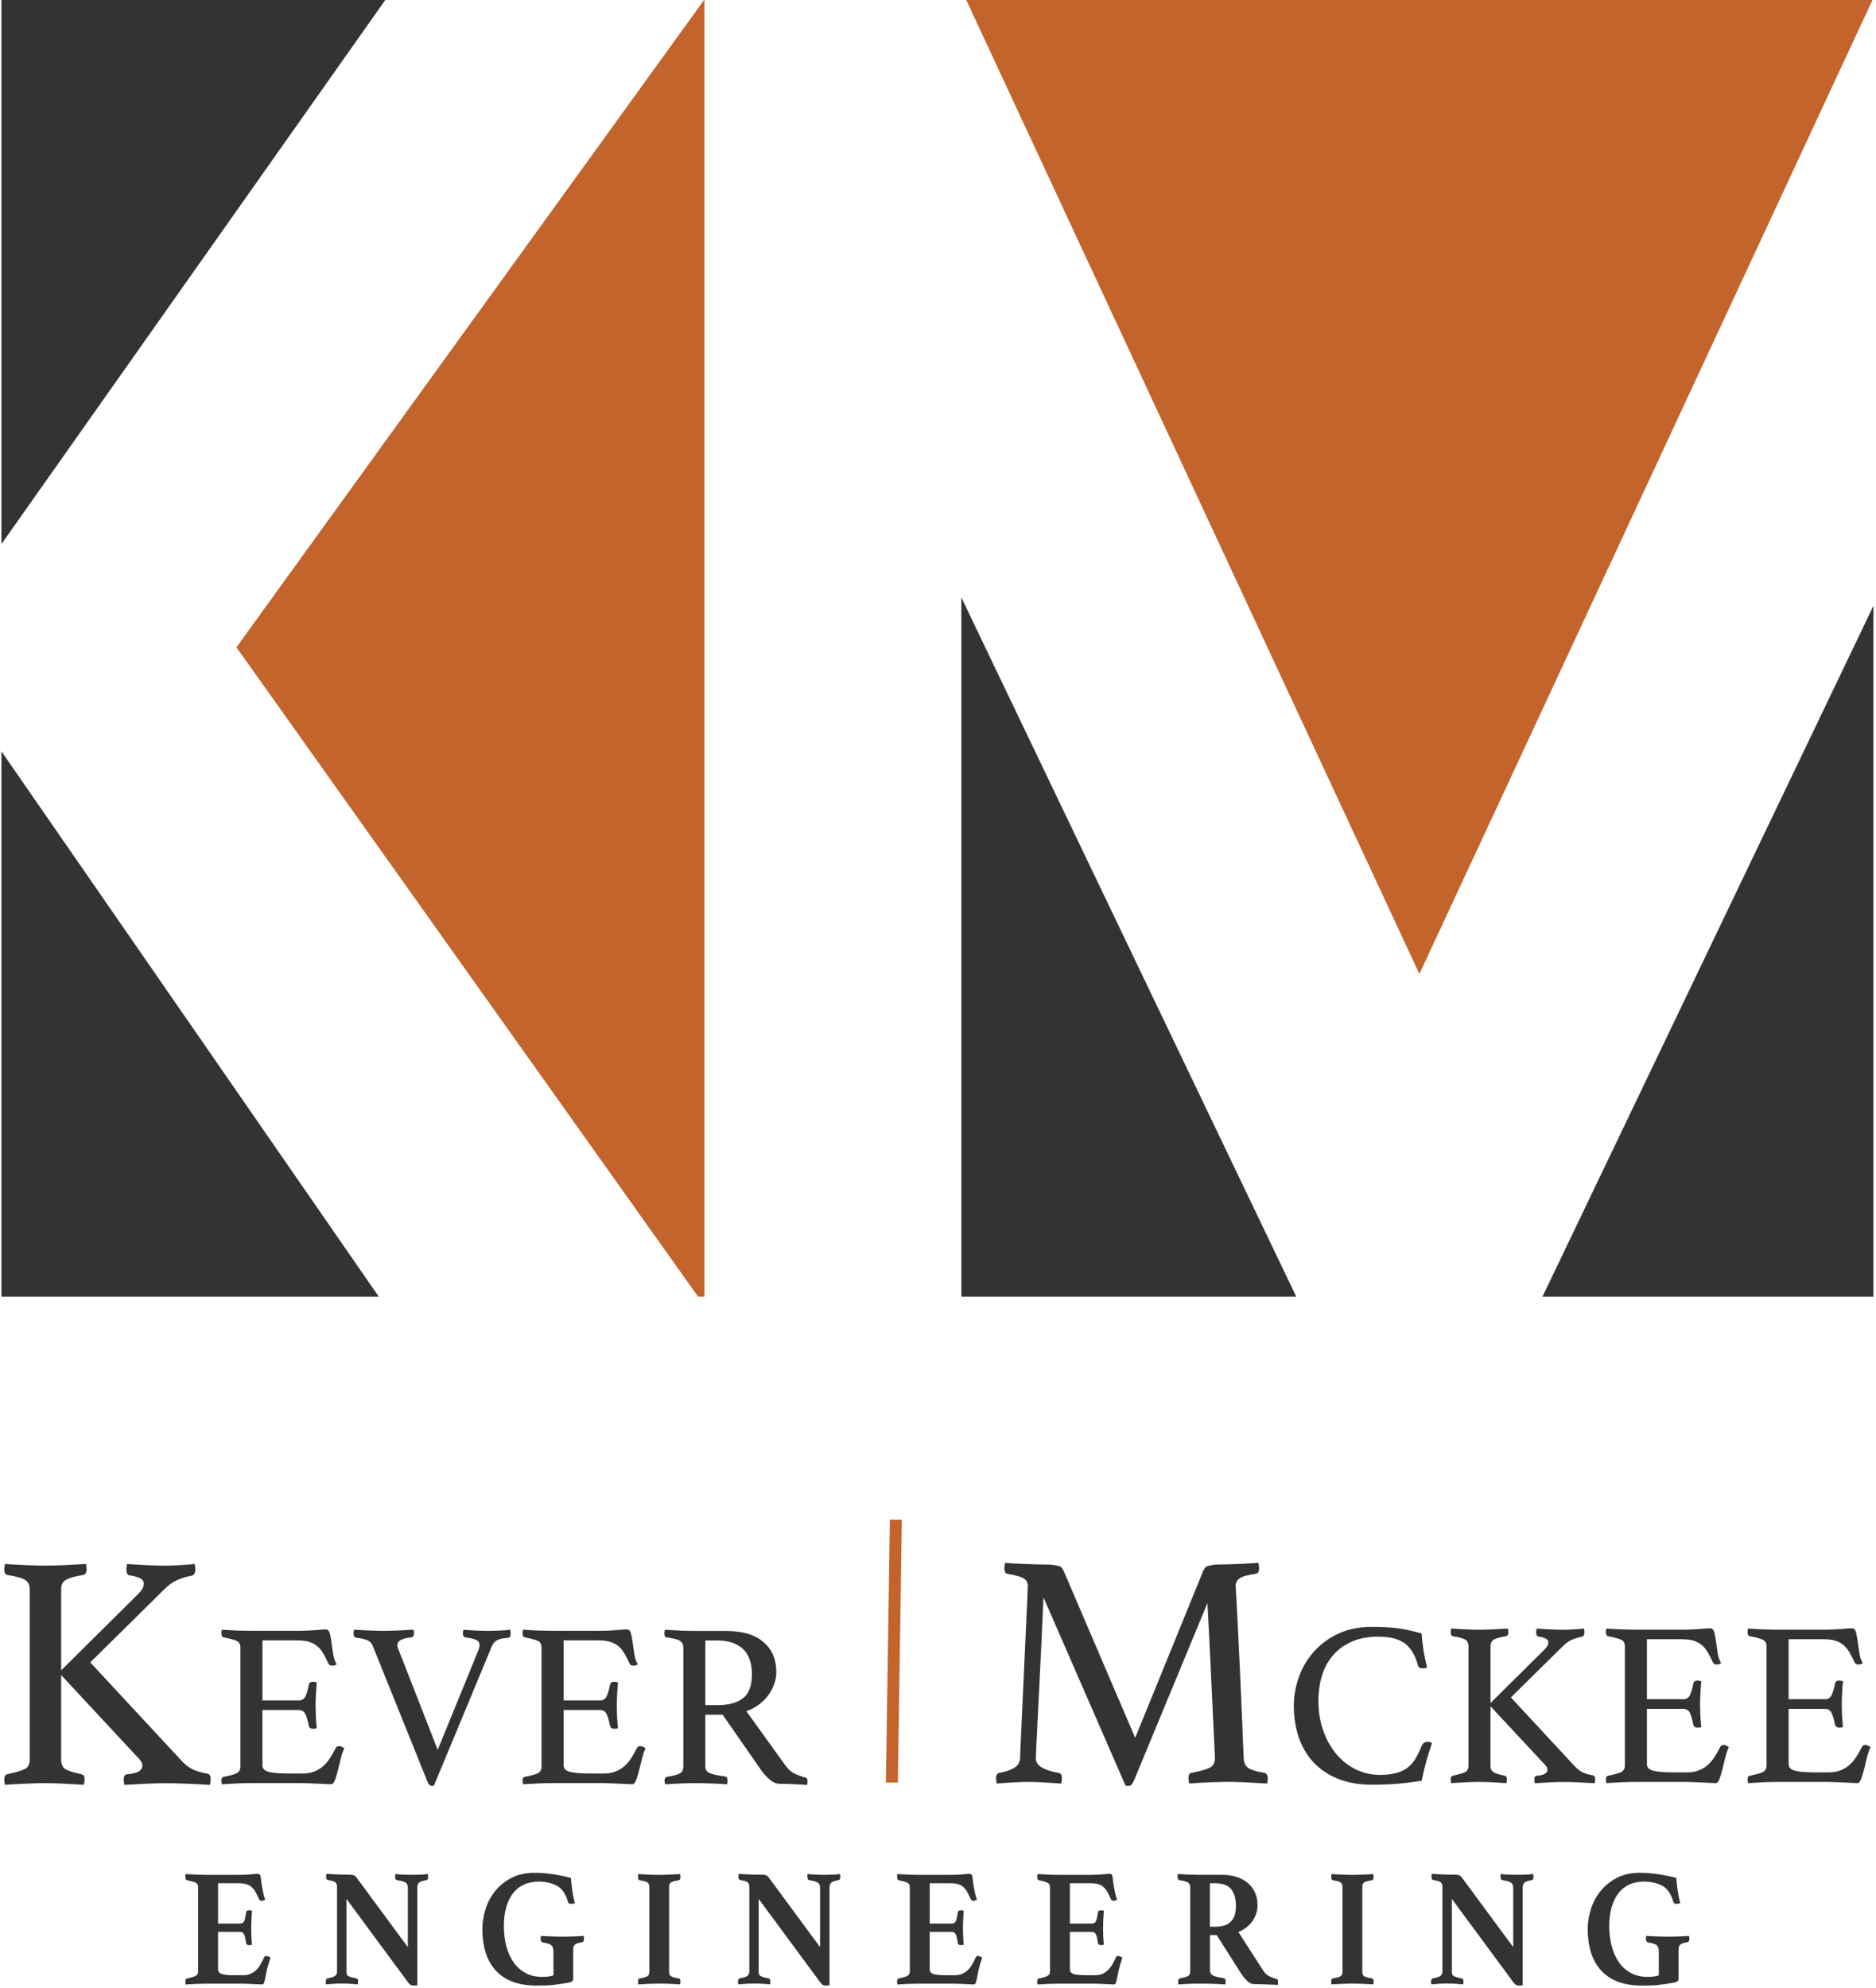
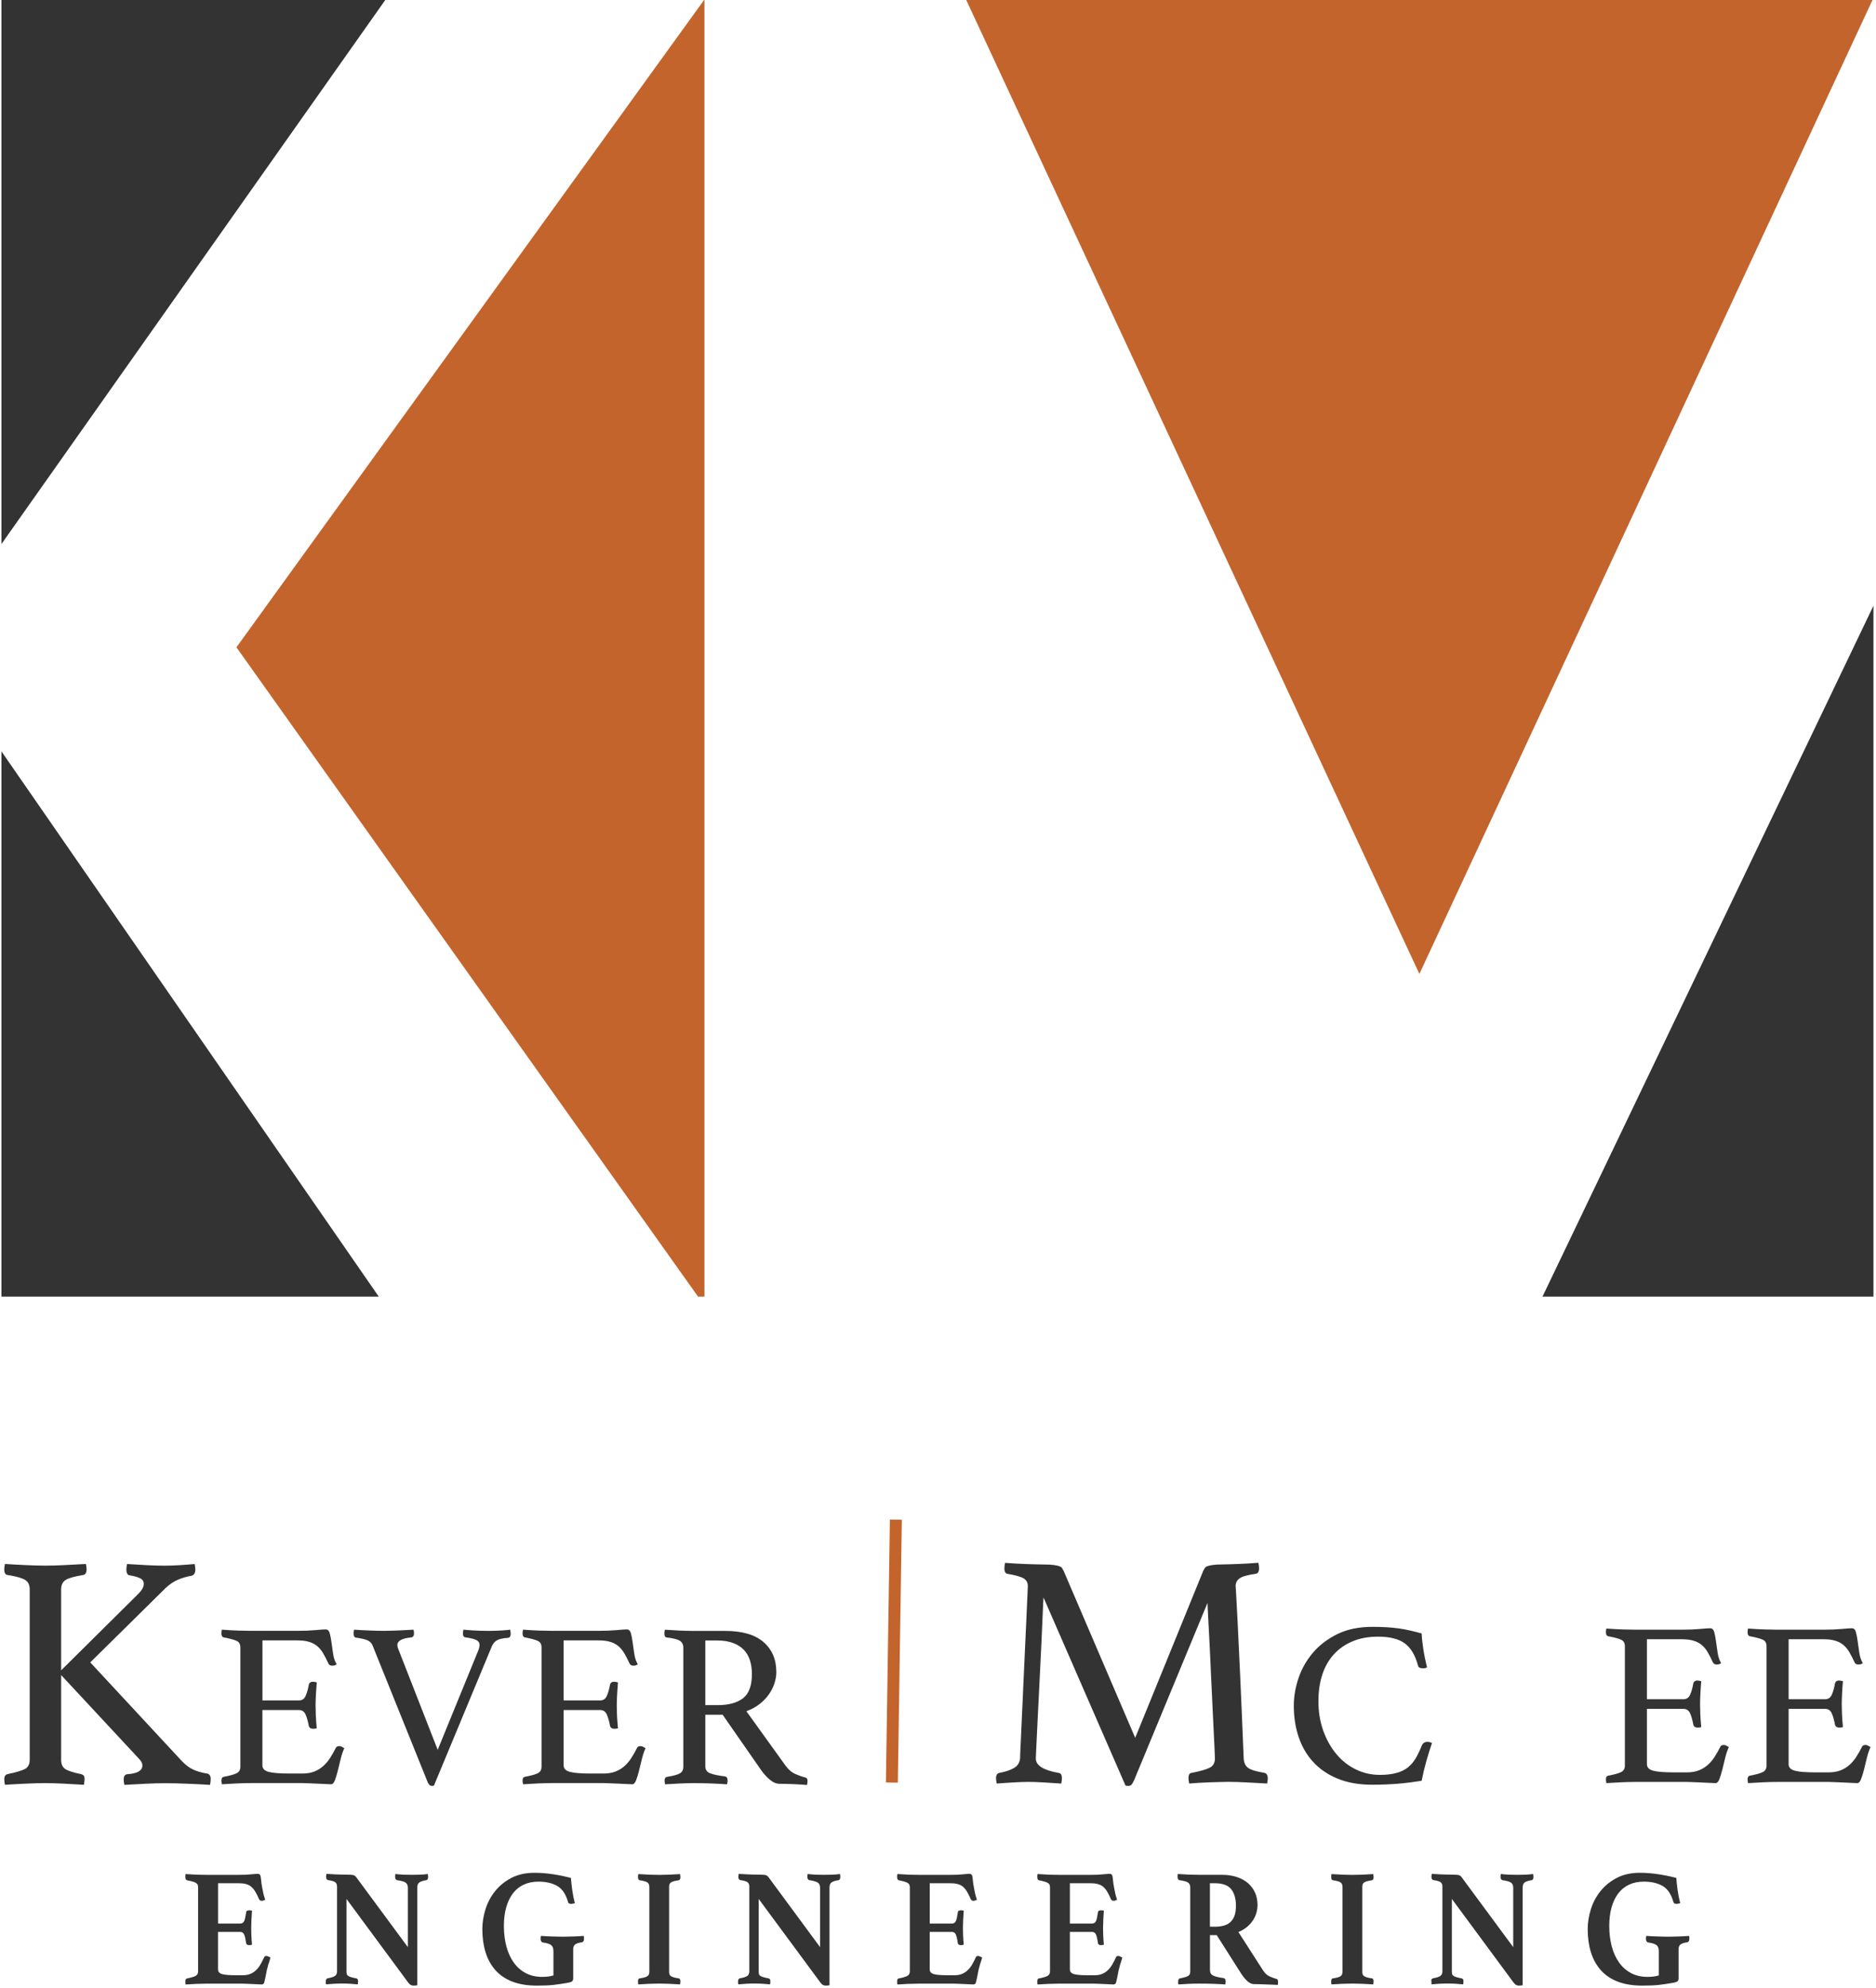
<svg xmlns="http://www.w3.org/2000/svg" width="471" height="499" viewBox="0 0 471 499" fill="none">
-   <path d="M241.36 325.5H325.44L241.36 149.98V325.5Z" fill="#333333" />
  <path d="M242.59 0L356.36 244.5L470.12 0H242.59Z" fill="#C3642C" />
  <path d="M387.27 325.5H470.36V152.07L387.27 325.5Z" fill="#333333" />
  <path d="M96.73 0H0.36V136.58L96.73 0Z" fill="#333333" />
  <path d="M59.36 162.5L175.25 325.5H176.86V0H176.77L59.36 162.5Z" fill="#C3642C" />
  <path d="M0.36 325.5H95.09L0.36 188.62V325.5Z" fill="#333333" />
  <path d="M54.75 472.77V482.89H60.3C60.8 482.89 61.14 482.67 61.32 482.24C61.5 481.81 61.66 481.1 61.79 480.12C61.82 479.9 61.89 479.75 62.02 479.68C62.15 479.61 62.32 479.57 62.53 479.57C62.61 479.57 62.73 479.58 62.9 479.59C63.07 479.61 63.2 479.63 63.27 479.65C63.22 480.29 63.17 481.04 63.13 481.9C63.09 482.75 63.07 483.47 63.07 484.06C63.07 484.56 63.08 485.16 63.11 485.85C63.14 486.54 63.19 487.31 63.27 488.18C63.19 488.24 63.07 488.27 62.9 488.29C62.73 488.3 62.61 488.31 62.53 488.31C62.06 488.31 61.81 488.11 61.78 487.72C61.62 486.66 61.45 485.93 61.25 485.56C61.05 485.18 60.73 484.99 60.29 484.99H54.74V494.4C54.74 494.99 55.08 495.38 55.76 495.58C56.44 495.77 57.6 495.87 59.22 495.87H60.87C61.66 495.87 62.32 495.76 62.86 495.53C63.4 495.3 63.88 494.99 64.3 494.58C64.72 494.17 65.09 493.7 65.4 493.15C65.71 492.6 66.03 491.99 66.34 491.32C66.42 491.12 66.6 491.03 66.89 491.03C67.02 491.03 67.18 491.07 67.36 491.16L67.91 491.41C67.86 491.64 67.8 491.85 67.73 492.04C67.66 492.24 67.6 492.43 67.55 492.63C67.42 492.94 67.31 493.28 67.24 493.64C67.16 494 67.08 494.3 67 494.52C66.95 494.8 66.89 495.12 66.82 495.47C66.75 495.82 66.69 496.16 66.62 496.48C66.55 496.8 66.49 497.09 66.42 497.34C66.36 497.59 66.31 497.76 66.28 497.84C66.18 498.06 65.97 498.18 65.65 498.18C65.44 498.18 65.14 498.17 64.74 498.14C64.35 498.11 63.92 498.09 63.46 498.08C63 498.07 62.54 498.04 62.06 498.02C61.59 497.99 61.18 497.98 60.84 497.98H51.91C51.15 497.98 50.28 498 49.29 498.04C48.3 498.08 47.42 498.13 46.63 498.19C46.58 498.08 46.55 497.93 46.55 497.75V497.35C46.55 496.93 46.68 496.71 46.94 496.68C47.94 496.48 48.65 496.27 49.09 496.05C49.52 495.82 49.74 495.43 49.74 494.87V473.83C49.74 473.55 49.7 473.32 49.62 473.14C49.54 472.96 49.39 472.8 49.17 472.68C48.95 472.55 48.66 472.44 48.3 472.34C47.95 472.24 47.49 472.14 46.94 472.02C46.68 471.94 46.55 471.68 46.55 471.26V470.86C46.55 470.73 46.58 470.6 46.63 470.46C47.76 470.54 48.75 470.6 49.62 470.63C50.48 470.66 51.23 470.67 51.86 470.67H59.93C61.11 470.67 62.13 470.63 62.98 470.54C63.83 470.46 64.42 470.41 64.73 470.41C65.02 470.41 65.23 470.54 65.36 470.79C65.44 471.01 65.5 471.43 65.56 472.03C65.61 472.63 65.7 473.25 65.84 473.9C65.92 474.38 66.01 474.84 66.11 475.29C66.22 475.74 66.37 476.28 66.58 476.93C66.45 476.99 66.3 477.04 66.15 477.1C65.99 477.16 65.84 477.18 65.68 477.18C65.39 477.18 65.18 477.05 65.05 476.8C64.73 476.07 64.43 475.45 64.12 474.93C63.82 474.41 63.48 473.99 63.1 473.67C62.72 473.35 62.27 473.12 61.76 472.98C61.25 472.84 60.64 472.77 59.93 472.77H54.75V472.77Z" fill="#333333" />
  <path d="M102.4 488.81V473.9C102.4 473.28 102.2 472.85 101.81 472.6C101.42 472.35 100.72 472.15 99.72 472.01C99.38 471.93 99.21 471.66 99.21 471.21V470.87C99.21 470.73 99.24 470.59 99.29 470.45C99.95 470.53 100.59 470.59 101.22 470.62C101.85 470.65 102.58 470.66 103.42 470.66C104.26 470.66 104.98 470.65 105.59 470.62C106.19 470.59 106.8 470.54 107.4 470.45C107.43 470.59 107.45 470.73 107.46 470.87C107.47 471.01 107.48 471.12 107.48 471.21C107.48 471.69 107.32 471.95 107.01 472.01C106.14 472.15 105.55 472.35 105.24 472.6C104.93 472.85 104.77 473.26 104.77 473.82V498.39C104.67 498.42 104.49 498.44 104.24 498.45C103.99 498.46 103.83 498.47 103.75 498.47C103.57 498.47 103.37 498.42 103.16 498.32C102.95 498.22 102.73 498.02 102.49 497.71L86.99 476.71V494.85C86.99 495.13 87.01 495.36 87.05 495.54C87.09 495.72 87.19 495.88 87.36 496C87.53 496.13 87.78 496.24 88.11 496.34C88.44 496.44 88.88 496.54 89.43 496.65C89.56 496.68 89.67 496.74 89.76 496.84C89.85 496.94 89.9 497.14 89.9 497.45C89.9 497.65 89.87 497.88 89.82 498.16C89.16 498.1 88.55 498.06 87.97 498.01C87.39 497.97 86.72 497.95 85.96 497.95C85.2 497.95 84.47 497.97 83.78 498.01C83.09 498.05 82.45 498.1 81.87 498.16C81.82 498.05 81.79 497.92 81.79 497.78V497.44C81.79 497.16 81.84 496.96 81.93 496.85C82.02 496.74 82.13 496.67 82.26 496.64C83.2 496.47 83.83 496.26 84.15 496.01C84.47 495.76 84.62 495.37 84.62 494.83V473.58C84.62 473.13 84.48 472.79 84.21 472.55C83.93 472.31 83.31 472.12 82.34 471.98C82.02 471.9 81.87 471.63 81.87 471.18V470.99C81.87 470.92 81.88 470.84 81.91 470.76L81.95 470.42C82.32 470.45 82.67 470.47 83.01 470.48C83.35 470.5 83.69 470.52 84.03 470.54C84.61 470.57 85.19 470.59 85.78 470.6C86.37 470.61 86.85 470.62 87.22 470.62C87.98 470.62 88.48 470.66 88.71 470.72C88.95 470.79 89.16 470.92 89.34 471.12L102.4 488.81Z" fill="#333333" />
  <path d="M142.57 497.76C141.94 497.87 141.35 497.97 140.8 498.05C140.25 498.13 139.68 498.21 139.09 498.28C138.5 498.35 137.85 498.4 137.16 498.43C136.46 498.46 135.65 498.47 134.74 498.47C132.38 498.47 130.33 498.13 128.61 497.46C126.89 496.79 125.48 495.83 124.37 494.58C123.27 493.33 122.44 491.84 121.91 490.11C121.37 488.37 121.1 486.44 121.1 484.31C121.1 482.66 121.36 480.99 121.89 479.31C122.41 477.63 123.22 476.11 124.31 474.75C125.4 473.39 126.76 472.29 128.4 471.43C130.04 470.58 131.96 470.15 134.17 470.15C135.69 470.15 137.25 470.27 138.83 470.51C140.42 470.75 141.92 471.06 143.34 471.45C143.39 472.21 143.5 473.17 143.65 474.35C143.81 475.53 144.03 476.67 144.32 477.79C144.19 477.82 144.03 477.85 143.85 477.89C143.67 477.93 143.52 477.95 143.42 477.95C143.21 477.95 143.03 477.92 142.89 477.85C142.74 477.78 142.65 477.63 142.59 477.41C142.04 475.48 141.13 474.15 139.88 473.44C138.62 472.73 137.06 472.37 135.2 472.37C133.78 472.37 132.53 472.63 131.44 473.15C130.35 473.67 129.45 474.41 128.73 475.38C128.01 476.35 127.46 477.51 127.08 478.87C126.7 480.23 126.51 481.76 126.51 483.47C126.51 485.35 126.72 487.07 127.14 488.64C127.56 490.21 128.18 491.56 128.99 492.69C129.8 493.83 130.81 494.71 132 495.34C133.19 495.97 134.56 496.28 136.11 496.28C136.66 496.28 137.15 496.25 137.59 496.2C138.02 496.15 138.48 496.05 138.95 495.91V489.86C138.95 489.1 138.75 488.58 138.36 488.29C137.97 488 137.27 487.78 136.27 487.64C136.06 487.58 135.92 487.46 135.84 487.28C135.76 487.1 135.72 486.92 135.72 486.75C135.72 486.67 135.73 486.54 135.74 486.37C135.75 486.2 135.77 486.08 135.8 485.99C136.19 486.02 136.63 486.05 137.12 486.07C137.6 486.1 138.1 486.12 138.62 486.13C139.13 486.14 139.63 486.16 140.1 486.17C140.58 486.18 140.99 486.19 141.33 486.19C141.67 486.19 142.08 486.18 142.54 486.17C143 486.16 143.48 486.14 143.96 486.13C144.45 486.12 144.92 486.1 145.38 486.07C145.84 486.04 146.23 486.02 146.54 485.99C146.59 486.13 146.62 486.27 146.62 486.41V486.75C146.62 487 146.57 487.19 146.48 487.32C146.39 487.45 146.28 487.54 146.15 487.59C145.31 487.7 144.73 487.88 144.4 488.14C144.07 488.39 143.91 488.81 143.91 489.4V496.71C143.91 496.96 143.84 497.17 143.71 497.34C143.55 497.51 143.18 497.65 142.57 497.76Z" fill="#333333" />
  <path d="M167.99 494.86C167.99 495.14 168.01 495.37 168.05 495.55C168.09 495.73 168.19 495.89 168.36 496.03C168.53 496.17 168.78 496.29 169.11 496.39C169.44 496.49 169.88 496.58 170.43 496.66C170.69 496.72 170.82 496.95 170.82 497.37C170.82 497.45 170.81 497.58 170.8 497.75C170.79 497.92 170.77 498.06 170.74 498.17C169.9 498.11 169 498.07 168.05 498.02C167.09 497.98 166.25 497.96 165.51 497.96C164.75 497.96 163.9 497.98 162.95 498.02C162.01 498.06 161.11 498.11 160.27 498.17C160.22 498.06 160.19 497.92 160.19 497.75V497.37C160.19 496.92 160.32 496.68 160.58 496.66C161.13 496.58 161.57 496.48 161.9 496.39C162.23 496.29 162.47 496.17 162.63 496.03C162.79 495.89 162.89 495.73 162.95 495.55C163 495.37 163.03 495.14 163.03 494.86V473.82C163.03 473.54 163 473.31 162.95 473.13C162.9 472.95 162.79 472.79 162.63 472.65C162.47 472.51 162.23 472.39 161.9 472.29C161.57 472.19 161.13 472.1 160.58 472.02C160.32 471.94 160.19 471.7 160.19 471.31V470.93C160.19 470.76 160.22 470.61 160.27 470.47C161.11 470.53 162 470.57 162.95 470.62C163.89 470.66 164.75 470.68 165.51 470.68C166.24 470.68 167.09 470.66 168.05 470.62C169.01 470.58 169.9 470.53 170.74 470.47C170.77 470.61 170.79 470.76 170.8 470.93C170.81 471.1 170.82 471.22 170.82 471.31C170.82 471.7 170.69 471.94 170.43 472.02C169.88 472.1 169.44 472.2 169.11 472.29C168.78 472.39 168.53 472.51 168.36 472.65C168.19 472.79 168.09 472.95 168.05 473.13C168.01 473.31 167.99 473.54 167.99 473.82V494.86Z" fill="#333333" />
  <path d="M205.89 488.81V473.9C205.89 473.28 205.69 472.85 205.3 472.6C204.91 472.35 204.21 472.15 203.22 472.01C202.88 471.93 202.71 471.66 202.71 471.21V470.87C202.71 470.73 202.74 470.59 202.79 470.45C203.45 470.53 204.09 470.59 204.72 470.62C205.35 470.65 206.08 470.66 206.92 470.66C207.76 470.66 208.48 470.65 209.08 470.62C209.68 470.59 210.29 470.54 210.89 470.45C210.92 470.59 210.94 470.73 210.95 470.87C210.96 471.01 210.97 471.12 210.97 471.21C210.97 471.69 210.81 471.95 210.5 472.01C209.63 472.15 209.04 472.35 208.73 472.6C208.42 472.85 208.26 473.26 208.26 473.82V498.39C208.15 498.42 207.98 498.44 207.73 498.45C207.48 498.46 207.32 498.47 207.24 498.47C207.06 498.47 206.86 498.42 206.65 498.32C206.44 498.22 206.22 498.02 205.98 497.71L190.48 476.71V494.85C190.48 495.13 190.5 495.36 190.54 495.54C190.58 495.72 190.68 495.88 190.86 496C191.03 496.13 191.28 496.24 191.61 496.34C191.94 496.44 192.38 496.54 192.93 496.65C193.06 496.68 193.17 496.74 193.27 496.84C193.36 496.94 193.41 497.14 193.41 497.45C193.41 497.65 193.38 497.88 193.33 498.16C192.67 498.1 192.06 498.06 191.48 498.01C190.9 497.97 190.23 497.95 189.47 497.95C188.71 497.95 187.98 497.97 187.29 498.01C186.6 498.05 185.96 498.1 185.38 498.16C185.33 498.05 185.3 497.92 185.3 497.78V497.44C185.3 497.16 185.35 496.96 185.44 496.85C185.53 496.74 185.64 496.67 185.77 496.64C186.71 496.47 187.34 496.26 187.66 496.01C187.97 495.76 188.13 495.37 188.13 494.83V473.58C188.13 473.13 187.99 472.79 187.72 472.55C187.44 472.31 186.82 472.12 185.85 471.98C185.53 471.9 185.38 471.63 185.38 471.18V470.99C185.38 470.92 185.39 470.84 185.42 470.76L185.46 470.42C185.83 470.45 186.18 470.47 186.52 470.48C186.86 470.5 187.2 470.52 187.54 470.54C188.12 470.57 188.7 470.59 189.29 470.6C189.88 470.61 190.36 470.62 190.73 470.62C191.49 470.62 191.99 470.66 192.22 470.72C192.46 470.79 192.67 470.92 192.85 471.12L205.89 488.81Z" fill="#333333" />
  <path d="M233.43 472.77V482.89H238.98C239.48 482.89 239.82 482.67 240 482.24C240.18 481.81 240.34 481.1 240.47 480.12C240.5 479.9 240.57 479.75 240.7 479.68C240.83 479.61 241 479.57 241.21 479.57C241.29 479.57 241.41 479.58 241.59 479.59C241.76 479.61 241.89 479.63 241.96 479.65C241.91 480.29 241.86 481.04 241.82 481.9C241.78 482.75 241.76 483.47 241.76 484.06C241.76 484.56 241.77 485.16 241.8 485.85C241.83 486.54 241.88 487.31 241.96 488.18C241.88 488.24 241.76 488.27 241.59 488.29C241.42 488.3 241.3 488.31 241.21 488.31C240.74 488.31 240.49 488.11 240.46 487.72C240.3 486.66 240.13 485.93 239.93 485.56C239.73 485.18 239.41 484.99 238.97 484.99H233.42V494.4C233.42 494.99 233.76 495.38 234.44 495.58C235.12 495.77 236.28 495.87 237.9 495.87H239.55C240.34 495.87 241 495.76 241.54 495.53C242.08 495.3 242.56 494.99 242.98 494.58C243.4 494.17 243.77 493.7 244.08 493.15C244.39 492.6 244.71 491.99 245.02 491.32C245.1 491.12 245.28 491.03 245.57 491.03C245.7 491.03 245.86 491.07 246.04 491.16L246.59 491.41C246.54 491.64 246.48 491.85 246.41 492.04C246.34 492.24 246.28 492.43 246.23 492.63C246.1 492.94 245.99 493.28 245.92 493.64C245.84 494 245.76 494.3 245.68 494.52C245.63 494.8 245.57 495.12 245.5 495.47C245.43 495.82 245.37 496.16 245.3 496.48C245.23 496.8 245.17 497.09 245.1 497.34C245.03 497.59 244.99 497.76 244.96 497.84C244.86 498.06 244.65 498.18 244.33 498.18C244.12 498.18 243.82 498.17 243.43 498.14C243.04 498.11 242.61 498.09 242.15 498.08C241.69 498.07 241.22 498.04 240.75 498.02C240.28 497.99 239.87 497.98 239.53 497.98H230.6C229.84 497.98 228.97 498 227.98 498.04C227 498.08 226.11 498.13 225.32 498.19C225.27 498.08 225.24 497.93 225.24 497.75V497.35C225.24 496.93 225.37 496.71 225.63 496.68C226.63 496.48 227.34 496.27 227.78 496.05C228.21 495.82 228.43 495.43 228.43 494.87V473.83C228.43 473.55 228.39 473.32 228.31 473.14C228.23 472.96 228.08 472.8 227.86 472.68C227.64 472.55 227.35 472.44 226.99 472.34C226.64 472.24 226.18 472.14 225.63 472.02C225.37 471.94 225.24 471.68 225.24 471.26V470.86C225.24 470.73 225.27 470.6 225.32 470.46C226.45 470.54 227.45 470.6 228.31 470.63C229.18 470.66 229.92 470.67 230.55 470.67H238.62C239.8 470.67 240.82 470.63 241.67 470.54C242.52 470.46 243.11 470.41 243.42 470.41C243.71 470.41 243.92 470.54 244.05 470.79C244.13 471.01 244.2 471.43 244.25 472.03C244.3 472.63 244.39 473.25 244.53 473.9C244.61 474.38 244.7 474.84 244.8 475.29C244.9 475.74 245.06 476.28 245.27 476.93C245.14 476.99 244.99 477.04 244.84 477.1C244.68 477.16 244.53 477.18 244.37 477.18C244.08 477.18 243.87 477.05 243.74 476.8C243.42 476.07 243.12 475.45 242.81 474.93C242.51 474.41 242.17 473.99 241.79 473.67C241.41 473.35 240.96 473.12 240.45 472.98C239.94 472.84 239.33 472.77 238.62 472.77H233.43V472.77Z" fill="#333333" />
  <path d="M268.61 472.77V482.89H274.16C274.66 482.89 275 482.67 275.18 482.24C275.36 481.81 275.52 481.1 275.65 480.12C275.68 479.9 275.75 479.75 275.89 479.68C276.02 479.61 276.19 479.57 276.4 479.57C276.48 479.57 276.6 479.58 276.77 479.59C276.94 479.61 277.07 479.63 277.14 479.65C277.09 480.29 277.04 481.04 277 481.9C276.96 482.75 276.94 483.47 276.94 484.06C276.94 484.56 276.95 485.16 276.98 485.85C277.01 486.54 277.06 487.31 277.14 488.18C277.06 488.24 276.94 488.27 276.77 488.29C276.6 488.3 276.48 488.31 276.4 488.31C275.93 488.31 275.68 488.11 275.65 487.72C275.49 486.66 275.32 485.93 275.12 485.56C274.92 485.18 274.6 484.99 274.16 484.99H268.61V494.4C268.61 494.99 268.95 495.38 269.63 495.58C270.31 495.77 271.47 495.87 273.09 495.87H274.74C275.53 495.87 276.19 495.76 276.73 495.53C277.27 495.3 277.75 494.99 278.17 494.58C278.59 494.17 278.96 493.7 279.27 493.15C279.59 492.6 279.9 491.99 280.21 491.32C280.29 491.12 280.47 491.03 280.76 491.03C280.89 491.03 281.05 491.07 281.23 491.16L281.78 491.41C281.73 491.64 281.67 491.85 281.6 492.04C281.53 492.24 281.47 492.43 281.42 492.63C281.29 492.94 281.19 493.28 281.11 493.64C281.03 494 280.95 494.3 280.87 494.52C280.82 494.8 280.76 495.12 280.69 495.47C280.62 495.82 280.56 496.16 280.49 496.48C280.42 496.8 280.36 497.09 280.29 497.34C280.23 497.59 280.18 497.76 280.15 497.84C280.04 498.06 279.84 498.18 279.52 498.18C279.31 498.18 279.01 498.17 278.62 498.14C278.23 498.11 277.8 498.09 277.34 498.08C276.88 498.07 276.42 498.04 275.94 498.02C275.47 497.99 275.06 497.98 274.72 497.98H265.79C265.03 497.98 264.16 498 263.17 498.04C262.19 498.08 261.3 498.13 260.51 498.19C260.46 498.08 260.43 497.93 260.43 497.75V497.35C260.43 496.93 260.56 496.71 260.82 496.68C261.82 496.48 262.53 496.27 262.97 496.05C263.4 495.82 263.62 495.43 263.62 494.87V473.83C263.62 473.55 263.58 473.32 263.5 473.14C263.42 472.96 263.27 472.8 263.05 472.68C262.83 472.55 262.54 472.44 262.18 472.34C261.83 472.24 261.37 472.14 260.82 472.02C260.56 471.94 260.43 471.68 260.43 471.26V470.86C260.43 470.73 260.46 470.6 260.51 470.46C261.64 470.54 262.64 470.6 263.5 470.63C264.37 470.66 265.11 470.67 265.74 470.67H273.81C274.99 470.67 276.01 470.63 276.86 470.54C277.71 470.46 278.3 470.41 278.61 470.41C278.9 470.41 279.11 470.54 279.24 470.79C279.32 471.01 279.39 471.43 279.44 472.03C279.49 472.63 279.58 473.25 279.72 473.9C279.8 474.38 279.89 474.84 279.99 475.29C280.1 475.74 280.25 476.28 280.46 476.93C280.33 476.99 280.18 477.04 280.03 477.1C279.87 477.16 279.72 477.18 279.56 477.18C279.27 477.18 279.06 477.05 278.93 476.8C278.61 476.07 278.31 475.45 278 474.93C277.7 474.41 277.36 473.99 276.98 473.67C276.6 473.35 276.15 473.12 275.64 472.98C275.13 472.84 274.52 472.77 273.81 472.77H268.61V472.77Z" fill="#333333" />
  <path d="M305.47 485.79H303.78V494.57C303.78 495.21 304.04 495.67 304.55 495.93C305.06 496.2 305.93 496.41 307.17 496.58C307.54 496.64 307.72 496.92 307.72 497.42C307.72 497.65 307.69 497.9 307.64 498.18C306.88 498.12 305.93 498.08 304.79 498.03C303.65 497.99 302.41 497.97 301.07 497.97C300.13 497.97 299.21 497.99 298.34 498.03C297.46 498.07 296.64 498.12 295.88 498.18C295.83 498.07 295.8 497.94 295.8 497.8V497.46C295.8 496.99 295.94 496.72 296.23 496.66C296.78 496.55 297.23 496.44 297.57 496.34C297.91 496.24 298.17 496.13 298.36 496C298.54 495.87 298.67 495.72 298.73 495.54C298.79 495.36 298.83 495.13 298.83 494.85V473.81C298.83 473.25 298.64 472.84 298.26 472.59C297.88 472.34 297.15 472.14 296.08 472C295.95 471.94 295.84 471.86 295.77 471.75C295.69 471.64 295.65 471.44 295.65 471.16V470.78C295.65 470.64 295.68 470.53 295.73 470.45C296.46 470.51 297.31 470.55 298.27 470.6C299.23 470.64 300.09 470.66 300.85 470.66H306.79C308.18 470.66 309.43 470.84 310.53 471.21C311.63 471.58 312.57 472.09 313.34 472.76C314.11 473.43 314.7 474.23 315.11 475.16C315.52 476.08 315.72 477.11 315.72 478.22C315.72 479.7 315.29 481.06 314.44 482.27C313.59 483.49 312.41 484.4 310.92 485.02L317.1 494.64C317.57 495.37 318.12 495.87 318.73 496.15C319.35 496.43 319.92 496.64 320.44 496.78C320.57 496.81 320.67 496.87 320.75 496.97C320.83 497.07 320.87 497.24 320.87 497.5V497.88C320.87 498.02 320.84 498.16 320.79 498.3C320.5 498.27 320.1 498.25 319.57 498.24C319.05 498.22 318.5 498.2 317.94 498.18C317.37 498.15 316.81 498.13 316.25 498.12C315.69 498.1 315.22 498.1 314.85 498.1C314.3 498.1 313.75 497.86 313.2 497.37C312.65 496.88 312.11 496.23 311.59 495.42L305.47 485.79ZM304.96 483.69C305.77 483.69 306.51 483.61 307.16 483.44C307.82 483.27 308.38 482.99 308.85 482.58C309.32 482.17 309.68 481.63 309.93 480.96C310.18 480.29 310.3 479.43 310.3 478.4C310.3 476.67 309.91 475.29 309.12 474.28C308.33 473.27 306.94 472.77 304.95 472.77H303.77V483.69H304.96Z" fill="#333333" />
  <path d="M342.03 494.86C342.03 495.14 342.05 495.37 342.09 495.55C342.13 495.73 342.23 495.89 342.4 496.03C342.57 496.17 342.82 496.29 343.15 496.39C343.48 496.49 343.92 496.58 344.47 496.66C344.73 496.72 344.86 496.95 344.86 497.37C344.86 497.45 344.85 497.58 344.84 497.75C344.83 497.92 344.81 498.06 344.78 498.17C343.94 498.11 343.04 498.07 342.09 498.02C341.13 497.98 340.29 497.96 339.55 497.96C338.79 497.96 337.94 497.98 336.99 498.02C336.05 498.06 335.15 498.11 334.31 498.17C334.26 498.06 334.23 497.92 334.23 497.75V497.37C334.23 496.92 334.36 496.68 334.62 496.66C335.17 496.58 335.61 496.48 335.94 496.39C336.27 496.29 336.51 496.17 336.67 496.03C336.83 495.89 336.93 495.73 336.98 495.55C337.03 495.37 337.06 495.14 337.06 494.86V473.82C337.06 473.54 337.03 473.31 336.98 473.13C336.93 472.95 336.82 472.79 336.67 472.65C336.51 472.51 336.27 472.39 335.94 472.29C335.61 472.19 335.17 472.1 334.62 472.02C334.36 471.94 334.23 471.7 334.23 471.31V470.93C334.23 470.76 334.25 470.61 334.31 470.47C335.15 470.53 336.04 470.57 336.99 470.62C337.93 470.66 338.79 470.68 339.55 470.68C340.28 470.68 341.13 470.66 342.09 470.62C343.05 470.58 343.94 470.53 344.78 470.47C344.81 470.61 344.83 470.76 344.84 470.93C344.85 471.1 344.86 471.22 344.86 471.31C344.86 471.7 344.73 471.94 344.47 472.02C343.92 472.1 343.48 472.2 343.15 472.29C342.82 472.39 342.57 472.51 342.4 472.65C342.23 472.79 342.12 472.95 342.09 473.13C342.05 473.31 342.03 473.54 342.03 473.82V494.86Z" fill="#333333" />
-   <path d="M379.92 488.81V473.9C379.92 473.28 379.72 472.85 379.33 472.6C378.94 472.35 378.24 472.15 377.25 472.01C376.91 471.93 376.74 471.66 376.74 471.21V470.87C376.74 470.73 376.77 470.59 376.82 470.45C377.48 470.53 378.12 470.59 378.75 470.62C379.38 470.65 380.11 470.66 380.95 470.66C381.79 470.66 382.51 470.65 383.11 470.62C383.71 470.59 384.32 470.54 384.92 470.45C384.95 470.59 384.97 470.73 384.98 470.87C384.99 471.01 385 471.12 385 471.21C385 471.69 384.84 471.95 384.53 472.01C383.66 472.15 383.07 472.35 382.76 472.6C382.45 472.85 382.29 473.26 382.29 473.82V498.39C382.19 498.42 382.01 498.44 381.76 498.45C381.51 498.46 381.35 498.47 381.27 498.47C381.09 498.47 380.89 498.42 380.68 498.32C380.47 498.22 380.25 498.02 380.01 497.71L364.51 476.71V494.85C364.51 495.13 364.53 495.36 364.57 495.54C364.61 495.72 364.71 495.88 364.88 496C365.05 496.13 365.3 496.24 365.63 496.34C365.96 496.44 366.4 496.54 366.95 496.65C367.08 496.68 367.19 496.74 367.29 496.84C367.38 496.94 367.43 497.14 367.43 497.45C367.43 497.65 367.4 497.88 367.35 498.16C366.69 498.1 366.08 498.06 365.5 498.01C364.92 497.97 364.25 497.95 363.49 497.95C362.73 497.95 362 497.97 361.3 498.01C360.61 498.05 359.97 498.1 359.39 498.16C359.34 498.05 359.31 497.92 359.31 497.78V497.44C359.31 497.16 359.35 496.96 359.45 496.85C359.54 496.74 359.65 496.67 359.78 496.64C360.72 496.47 361.35 496.26 361.67 496.01C361.99 495.76 362.14 495.37 362.14 494.83V473.58C362.14 473.13 362 472.79 361.73 472.55C361.45 472.31 360.83 472.12 359.86 471.98C359.54 471.9 359.39 471.63 359.39 471.18V470.99C359.39 470.92 359.4 470.84 359.43 470.76L359.47 470.42C359.84 470.45 360.19 470.47 360.53 470.48C360.87 470.5 361.21 470.52 361.55 470.54C362.13 470.57 362.71 470.59 363.3 470.6C363.89 470.61 364.37 470.62 364.74 470.62C365.5 470.62 366 470.66 366.23 470.72C366.47 470.79 366.68 470.92 366.86 471.12L379.92 488.81Z" fill="#333333" />
+   <path d="M379.92 488.81V473.9C379.92 473.28 379.72 472.85 379.33 472.6C378.94 472.35 378.24 472.15 377.25 472.01C376.91 471.93 376.74 471.66 376.74 471.21V470.87C376.74 470.73 376.77 470.59 376.82 470.45C377.48 470.53 378.12 470.59 378.75 470.62C379.38 470.65 380.11 470.66 380.95 470.66C381.79 470.66 382.51 470.65 383.11 470.62C383.71 470.59 384.32 470.54 384.92 470.45C384.95 470.59 384.97 470.73 384.98 470.87C384.99 471.01 385 471.12 385 471.21C385 471.69 384.84 471.95 384.53 472.01C383.66 472.15 383.07 472.35 382.76 472.6C382.45 472.85 382.29 473.26 382.29 473.82V498.39C382.19 498.42 382.01 498.44 381.76 498.45C381.51 498.46 381.35 498.47 381.27 498.47C381.09 498.47 380.89 498.42 380.68 498.32C380.47 498.22 380.25 498.02 380.01 497.71L364.51 476.71V494.85C364.51 495.13 364.53 495.36 364.57 495.54C364.61 495.72 364.71 495.88 364.88 496C365.05 496.13 365.3 496.24 365.63 496.34C365.96 496.44 366.4 496.54 366.95 496.65C367.08 496.68 367.19 496.74 367.29 496.84C367.38 496.94 367.43 497.14 367.43 497.45C367.43 497.65 367.4 497.88 367.35 498.16C366.69 498.1 366.08 498.06 365.5 498.01C364.92 497.97 364.25 497.95 363.49 497.95C362.73 497.95 362 497.97 361.3 498.01C360.61 498.05 359.97 498.1 359.39 498.16V497.44C359.31 497.16 359.35 496.96 359.45 496.85C359.54 496.74 359.65 496.67 359.78 496.64C360.72 496.47 361.35 496.26 361.67 496.01C361.99 495.76 362.14 495.37 362.14 494.83V473.58C362.14 473.13 362 472.79 361.73 472.55C361.45 472.31 360.83 472.12 359.86 471.98C359.54 471.9 359.39 471.63 359.39 471.18V470.99C359.39 470.92 359.4 470.84 359.43 470.76L359.47 470.42C359.84 470.45 360.19 470.47 360.53 470.48C360.87 470.5 361.21 470.52 361.55 470.54C362.13 470.57 362.71 470.59 363.3 470.6C363.89 470.61 364.37 470.62 364.74 470.62C365.5 470.62 366 470.66 366.23 470.72C366.47 470.79 366.68 470.92 366.86 471.12L379.92 488.81Z" fill="#333333" />
  <path d="M420.09 497.76C419.46 497.87 418.87 497.97 418.32 498.05C417.77 498.13 417.2 498.21 416.61 498.28C416.02 498.35 415.37 498.4 414.68 498.43C413.98 498.46 413.18 498.47 412.26 498.47C409.9 498.47 407.85 498.13 406.13 497.46C404.41 496.79 403 495.83 401.89 494.58C400.79 493.33 399.97 491.84 399.43 490.11C398.89 488.37 398.62 486.44 398.62 484.31C398.62 482.66 398.88 480.99 399.41 479.31C399.93 477.63 400.74 476.11 401.83 474.75C402.92 473.39 404.28 472.29 405.92 471.43C407.56 470.58 409.48 470.15 411.69 470.15C413.21 470.15 414.77 470.27 416.35 470.51C417.94 470.75 419.44 471.06 420.86 471.45C420.91 472.21 421.02 473.17 421.17 474.35C421.33 475.53 421.55 476.67 421.84 477.79C421.71 477.82 421.55 477.85 421.37 477.89C421.18 477.93 421.04 477.95 420.94 477.95C420.73 477.95 420.55 477.92 420.41 477.85C420.27 477.78 420.17 477.63 420.11 477.41C419.56 475.48 418.65 474.15 417.4 473.44C416.14 472.73 414.58 472.37 412.72 472.37C411.3 472.37 410.05 472.63 408.96 473.15C407.87 473.67 406.97 474.41 406.25 475.38C405.53 476.35 404.98 477.51 404.6 478.87C404.22 480.23 404.03 481.76 404.03 483.47C404.03 485.35 404.24 487.07 404.66 488.64C405.08 490.21 405.7 491.56 406.51 492.69C407.32 493.83 408.33 494.71 409.52 495.34C410.71 495.97 412.08 496.28 413.63 496.28C414.18 496.28 414.67 496.25 415.11 496.2C415.54 496.15 416 496.05 416.47 495.91V489.86C416.47 489.1 416.27 488.58 415.88 488.29C415.49 488 414.79 487.78 413.79 487.64C413.58 487.58 413.44 487.46 413.36 487.28C413.28 487.1 413.24 486.92 413.24 486.75C413.24 486.67 413.25 486.54 413.26 486.37C413.27 486.2 413.29 486.08 413.32 485.99C413.71 486.02 414.15 486.05 414.64 486.07C415.12 486.1 415.62 486.12 416.14 486.13C416.65 486.14 417.15 486.16 417.62 486.17C418.1 486.18 418.51 486.19 418.85 486.19C419.19 486.19 419.6 486.18 420.06 486.17C420.52 486.16 421 486.14 421.48 486.13C421.97 486.12 422.44 486.1 422.9 486.07C423.36 486.04 423.75 486.02 424.06 485.99C424.11 486.13 424.14 486.27 424.14 486.41V486.75C424.14 487 424.09 487.19 424 487.32C423.91 487.45 423.8 487.54 423.67 487.59C422.83 487.7 422.25 487.88 421.92 488.14C421.59 488.39 421.43 488.81 421.43 489.4V496.71C421.43 496.96 421.36 497.17 421.23 497.34C421.06 497.51 420.69 497.65 420.09 497.76Z" fill="#333333" />
  <path d="M15.35 420.51V441.76C15.35 442.88 15.7 443.66 16.4 444.11C17.1 444.56 18.4 444.98 20.31 445.37C20.59 445.43 20.81 445.54 20.98 445.71C21.15 445.88 21.23 446.19 21.23 446.63C21.23 447.02 21.17 447.5 21.06 448.06C19.27 447.95 17.56 447.85 15.94 447.77C14.31 447.69 12.8 447.64 11.4 447.64C9.94 447.64 8.31 447.68 6.49 447.77C4.67 447.85 2.92 447.95 1.24 448.06C1.13 447.5 1.07 447.05 1.07 446.72C1.07 445.94 1.35 445.49 1.91 445.38C4.04 444.93 5.49 444.5 6.28 444.08C7.06 443.66 7.46 442.89 7.46 441.77V399C7.46 397.88 7.07 397.08 6.28 396.61C5.5 396.14 4.04 395.73 1.91 395.39C1.35 395.34 1.07 394.86 1.07 393.96C1.07 393.62 1.12 393.18 1.24 392.62C2.86 392.73 4.6 392.83 6.45 392.91C8.3 392.99 9.92 393.04 11.32 393.04C12.78 393.04 14.4 393 16.19 392.91C17.98 392.83 19.77 392.73 21.57 392.62C21.68 393.18 21.74 393.63 21.74 393.96C21.74 394.8 21.46 395.28 20.9 395.39C18.77 395.73 17.32 396.13 16.53 396.61C15.75 397.09 15.35 397.88 15.35 399V419.33L34.84 400.01C35.18 399.67 35.47 399.3 35.72 398.88C35.97 398.46 36.1 398.03 36.1 397.58C36.1 396.97 35.78 396.5 35.13 396.19C34.49 395.88 33.63 395.64 32.57 395.48C32.01 395.43 31.73 394.92 31.73 393.97C31.73 393.63 31.79 393.19 31.9 392.63C33.52 392.74 35.15 392.84 36.77 392.92C38.39 393 39.88 393.05 41.22 393.05C42.45 393.05 43.75 393.01 45.13 392.92C46.5 392.84 47.75 392.74 48.87 392.63C48.98 393.19 49.04 393.64 49.04 393.97C49.04 394.87 48.73 395.4 48.11 395.57C46.88 395.79 45.73 396.13 44.67 396.58C43.61 397.03 42.57 397.73 41.56 398.68L22.66 417.33L45.59 442.03C46.54 443.04 47.49 443.77 48.45 444.21C49.4 444.66 50.55 445 51.89 445.22C52.56 445.28 52.9 445.75 52.9 446.65C52.9 447.04 52.84 447.52 52.73 448.08C50.99 447.97 49.09 447.87 47.02 447.79C44.95 447.71 43.16 447.66 41.64 447.66C40.07 447.66 38.42 447.7 36.68 447.79C34.94 447.87 33.12 447.97 31.22 448.08C31.11 447.52 31.05 447.07 31.05 446.74C31.05 445.9 31.36 445.45 31.97 445.4C34.49 445.23 35.75 444.51 35.75 443.22C35.75 442.66 35.47 442.1 34.91 441.54L15.35 420.51Z" fill="#333333" />
  <path d="M65.89 411.83V426.88H75.06C75.84 426.88 76.4 426.5 76.74 425.73C77.07 424.97 77.34 424.04 77.53 422.94C77.65 422.43 78 422.18 78.59 422.18C78.71 422.18 78.86 422.2 79.06 422.24C79.25 422.28 79.41 422.32 79.53 422.36C79.45 423.22 79.38 424.2 79.32 425.3C79.26 426.4 79.23 427.36 79.23 428.18C79.23 428.85 79.25 429.66 79.29 430.62C79.33 431.58 79.41 432.67 79.52 433.88C79.21 433.96 78.91 434 78.64 434C78.01 434 77.64 433.74 77.52 433.23C77.32 432.13 77.06 431.2 76.73 430.44C76.4 429.68 75.84 429.29 75.05 429.29H65.88V443.17C65.88 443.99 66.41 444.54 67.47 444.82C68.53 445.1 70.27 445.23 72.7 445.23H75.93C77.07 445.23 78.06 445.06 78.9 444.73C79.74 444.4 80.49 443.95 81.13 443.38C81.77 442.81 82.35 442.14 82.86 441.35C83.37 440.57 83.86 439.7 84.33 438.76C84.45 438.49 84.74 438.35 85.21 438.35C85.4 438.35 85.61 438.41 85.83 438.52C86.05 438.64 86.25 438.76 86.45 438.87C86.1 439.61 85.79 440.51 85.54 441.55C85.28 442.59 85.04 443.58 84.81 444.52C84.58 445.46 84.33 446.26 84.08 446.93C83.82 447.6 83.5 447.93 83.11 447.93C82.8 447.93 82.35 447.91 81.76 447.87C81.17 447.83 80.53 447.8 79.85 447.78C79.16 447.76 78.47 447.73 77.76 447.69C77.06 447.65 76.45 447.63 75.94 447.63H63.06C61.92 447.63 60.71 447.66 59.41 447.72C58.12 447.78 56.88 447.85 55.71 447.93C55.63 447.54 55.59 447.22 55.59 446.99C55.59 446.44 55.79 446.13 56.18 446.05C57.67 445.78 58.74 445.48 59.38 445.17C60.03 444.86 60.35 444.31 60.35 443.52V413.59C60.35 412.8 60.06 412.27 59.5 411.97C58.93 411.68 57.82 411.37 56.18 411.06C55.79 410.98 55.59 410.65 55.59 410.06C55.59 409.87 55.6 409.7 55.62 409.56C55.64 409.42 55.67 409.28 55.71 409.12C57.4 409.24 58.81 409.32 59.94 409.35C61.08 409.39 62.1 409.41 63 409.41H74.58C76.34 409.41 77.87 409.35 79.17 409.23C80.46 409.11 81.33 409.05 81.76 409.05C82.27 409.05 82.61 409.38 82.79 410.02C82.97 410.67 83.11 411.44 83.23 412.34C83.35 413.24 83.48 414.2 83.64 415.22C83.8 416.24 84.09 417.1 84.52 417.81C84.21 418.04 83.85 418.16 83.46 418.16C82.95 418.16 82.62 417.98 82.46 417.63C81.99 416.61 81.54 415.74 81.11 415.01C80.68 414.29 80.18 413.69 79.61 413.22C79.04 412.75 78.36 412.4 77.55 412.16C76.75 411.92 75.76 411.81 74.58 411.81H65.89V411.83Z" fill="#333333" />
  <path d="M120.17 414.12C120.33 413.69 120.4 413.3 120.4 412.94C120.4 412.39 120.13 411.98 119.58 411.71C119.03 411.44 118.15 411.22 116.93 411.06C116.46 411.02 116.22 410.69 116.22 410.06C116.22 409.87 116.24 409.69 116.28 409.53C116.28 409.41 116.3 409.28 116.34 409.12C116.42 409.12 116.67 409.14 117.1 409.18C117.53 409.22 118.05 409.26 118.66 409.3C119.27 409.34 119.92 409.37 120.63 409.39C121.33 409.41 122 409.42 122.63 409.42C123.92 409.42 125.11 409.38 126.19 409.3C127.27 409.22 127.9 409.16 128.1 409.12C128.1 409.24 128.12 409.38 128.16 409.53C128.16 409.65 128.17 409.76 128.19 409.85C128.21 409.95 128.22 410.04 128.22 410.11C128.22 410.74 128 411.09 127.57 411.17C126.31 411.25 125.39 411.44 124.81 411.76C124.22 412.08 123.77 412.6 123.46 413.35L108.94 448.28C108.86 448.28 108.77 448.29 108.67 448.31C108.57 448.33 108.48 448.34 108.41 448.34C107.98 448.34 107.62 448.01 107.35 447.34L93.53 413.06C93.3 412.51 92.9 412.1 92.36 411.83C91.81 411.56 90.83 411.32 89.42 411.12C88.99 411.08 88.77 410.73 88.77 410.06C88.77 409.75 88.81 409.43 88.89 409.12C90.07 409.2 91.34 409.27 92.71 409.32C94.08 409.38 95.28 409.41 96.3 409.41C97.28 409.41 98.48 409.38 99.89 409.32C101.3 409.26 102.61 409.19 103.83 409.12C103.91 409.51 103.95 409.82 103.95 410.06C103.95 410.65 103.71 410.98 103.24 411.06C100.93 411.29 99.77 411.92 99.77 412.94C99.77 413.22 99.81 413.47 99.89 413.7L109.89 439.28L120.17 414.12Z" fill="#333333" />
  <path d="M141.51 411.83V426.88H150.68C151.46 426.88 152.02 426.5 152.36 425.73C152.69 424.97 152.96 424.04 153.15 422.94C153.27 422.43 153.62 422.18 154.21 422.18C154.33 422.18 154.48 422.2 154.68 422.24C154.88 422.28 155.03 422.32 155.15 422.36C155.07 423.22 155 424.2 154.94 425.3C154.88 426.4 154.85 427.36 154.85 428.18C154.85 428.85 154.87 429.66 154.91 430.62C154.95 431.58 155.03 432.67 155.15 433.88C154.83 433.96 154.54 434 154.27 434C153.64 434 153.27 433.74 153.15 433.23C152.95 432.13 152.69 431.2 152.36 430.44C152.03 429.68 151.47 429.29 150.68 429.29H141.51V443.17C141.51 443.99 142.04 444.54 143.1 444.82C144.16 445.1 145.9 445.23 148.33 445.23H151.56C152.7 445.23 153.69 445.06 154.53 444.73C155.37 444.4 156.12 443.95 156.76 443.38C157.41 442.81 157.98 442.14 158.49 441.35C159 440.57 159.49 439.7 159.96 438.76C160.08 438.49 160.37 438.35 160.84 438.35C161.04 438.35 161.24 438.41 161.46 438.52C161.68 438.64 161.88 438.76 162.08 438.87C161.73 439.61 161.42 440.51 161.17 441.55C160.91 442.59 160.67 443.58 160.44 444.52C160.2 445.46 159.96 446.26 159.7 446.93C159.44 447.6 159.12 447.93 158.73 447.93C158.42 447.93 157.97 447.91 157.38 447.87C156.79 447.83 156.15 447.8 155.47 447.78C154.78 447.76 154.09 447.73 153.38 447.69C152.67 447.65 152.07 447.63 151.56 447.63H138.68C137.54 447.63 136.33 447.66 135.03 447.72C133.74 447.78 132.5 447.85 131.32 447.93C131.24 447.54 131.2 447.22 131.2 446.99C131.2 446.44 131.39 446.13 131.79 446.05C133.28 445.78 134.35 445.48 134.99 445.17C135.64 444.86 135.96 444.31 135.96 443.52V413.59C135.96 412.8 135.68 412.27 135.11 411.97C134.54 411.68 133.43 411.37 131.79 411.06C131.4 410.98 131.2 410.65 131.2 410.06C131.2 409.87 131.21 409.7 131.23 409.56C131.25 409.42 131.28 409.28 131.32 409.12C133.01 409.24 134.42 409.32 135.55 409.35C136.69 409.39 137.71 409.41 138.61 409.41H150.19C151.96 409.41 153.48 409.35 154.78 409.23C156.07 409.11 156.94 409.05 157.37 409.05C157.88 409.05 158.22 409.38 158.4 410.02C158.58 410.67 158.72 411.44 158.84 412.34C158.96 413.24 159.1 414.2 159.25 415.22C159.41 416.24 159.7 417.1 160.13 417.81C159.82 418.04 159.46 418.16 159.07 418.16C158.56 418.16 158.23 417.98 158.07 417.63C157.6 416.61 157.15 415.74 156.72 415.01C156.29 414.29 155.79 413.69 155.22 413.22C154.65 412.75 153.97 412.4 153.16 412.16C152.36 411.92 151.37 411.81 150.19 411.81H141.51V411.83Z" fill="#333333" />
  <path d="M181.43 430.47H177.08V443.41C177.08 444.27 177.48 444.86 178.29 445.17C179.09 445.49 180.32 445.74 181.96 445.94C182.43 446.02 182.67 446.35 182.67 446.94C182.67 447.21 182.63 447.55 182.55 447.94C181.49 447.86 180.21 447.79 178.7 447.73C177.19 447.67 175.71 447.64 174.26 447.64C173.24 447.64 172.06 447.67 170.73 447.73C169.4 447.79 168.14 447.86 166.97 447.94C166.89 447.55 166.85 447.23 166.85 447C166.85 446.45 167.06 446.14 167.5 446.06C168.99 445.83 170.04 445.54 170.65 445.21C171.26 444.88 171.56 444.32 171.56 443.53V413.6C171.56 412.86 171.27 412.3 170.71 411.92C170.14 411.55 169.03 411.26 167.39 411.07C167 411.03 166.8 410.7 166.8 410.07C166.8 409.83 166.84 409.52 166.92 409.13C168.1 409.21 169.31 409.28 170.57 409.34C171.82 409.4 173.02 409.43 174.16 409.43H182.1C186.33 409.43 189.53 410.36 191.68 412.22C193.84 414.08 194.91 416.6 194.91 419.78C194.91 420.64 194.76 421.54 194.47 422.48C194.18 423.42 193.73 424.34 193.12 425.24C192.51 426.14 191.73 426.97 190.77 427.74C189.81 428.5 188.68 429.12 187.39 429.59L197.21 443.23C197.95 444.25 198.78 444.96 199.68 445.35C200.58 445.74 201.42 446.04 202.21 446.23C202.56 446.31 202.74 446.58 202.74 447.05C202.74 447.37 202.7 447.72 202.62 448.11C201.72 448.03 200.62 447.96 199.33 447.9C198.04 447.84 196.84 447.81 195.74 447.81C194.92 447.81 194.08 447.46 193.24 446.75C192.4 446.04 191.6 445.14 190.86 444.04L181.43 430.47ZM180.2 428.06C182.94 428.06 185.06 427.48 186.55 426.33C188.04 425.17 188.78 423.15 188.78 420.24C188.78 419.02 188.62 417.91 188.31 416.89C188 415.87 187.5 414.99 186.81 414.24C186.13 413.5 185.22 412.91 184.11 412.48C182.99 412.05 181.63 411.83 180.02 411.83H177.08V428.06H180.2Z" fill="#333333" />
  <path d="M302.1 394.33C302.21 394.11 302.34 393.88 302.48 393.66C302.62 393.44 302.86 393.27 303.19 393.16C303.53 393.05 303.97 392.95 304.53 392.87C305.09 392.79 305.87 392.74 306.88 392.74C307.33 392.74 307.92 392.73 308.64 392.7C309.37 392.67 310.15 392.65 310.99 392.62C311.83 392.59 312.68 392.55 313.55 392.49C314.42 392.44 315.22 392.38 315.94 392.32C316.05 392.88 316.11 393.33 316.11 393.66C316.11 394.56 315.83 395.03 315.27 395.09C313.25 395.37 311.91 395.75 311.24 396.22C310.57 396.7 310.23 397.33 310.23 398.11C310.23 398.17 310.27 398.91 310.36 400.34C310.45 401.77 310.57 404.15 310.74 407.48C310.91 410.81 311.12 415.25 311.37 420.79C311.62 426.33 311.92 433.22 312.25 441.45C312.31 442.51 312.67 443.3 313.34 443.8C314.01 444.3 315.38 444.72 317.46 445.06C317.74 445.12 317.95 445.27 318.09 445.52C318.23 445.77 318.3 446.07 318.3 446.4C318.3 446.74 318.24 447.19 318.13 447.74C316.17 447.63 314.39 447.53 312.8 447.45C311.2 447.37 309.73 447.32 308.39 447.32C307.83 447.32 307.13 447.33 306.29 447.36C305.45 447.39 304.57 447.41 303.64 447.44C302.72 447.47 301.81 447.51 300.91 447.57C300.01 447.62 299.23 447.68 298.56 447.74C298.45 447.18 298.39 446.73 298.39 446.4C298.39 445.51 298.67 445.06 299.23 445.06C301.47 444.61 303 444.16 303.81 443.72C304.62 443.27 305.03 442.52 305.03 441.45C305.03 441.28 304.99 440.25 304.9 438.34C304.82 436.44 304.7 434.11 304.56 431.37C304.42 428.63 304.28 425.66 304.14 422.47C304 419.28 303.86 416.27 303.72 413.44C303.58 410.61 303.45 408.18 303.34 406.13C303.23 404.09 303.17 402.84 303.17 402.39L284.77 446.83C284.55 447.33 284.34 447.71 284.14 447.96C283.94 448.21 283.68 448.34 283.34 448.34C282.95 448.34 282.69 448.31 282.58 448.26L262 401.05C261.94 401.61 261.87 402.97 261.79 405.12C261.71 407.28 261.59 409.84 261.45 412.81C261.31 415.78 261.16 418.91 260.99 422.22C260.82 425.52 260.67 428.58 260.53 431.38C260.39 434.18 260.28 436.53 260.19 438.44C260.11 440.34 260.06 441.35 260.06 441.46C260.06 443.2 261.96 444.4 265.77 445.07C266.33 445.13 266.61 445.57 266.61 446.41C266.61 446.75 266.55 447.2 266.44 447.75C264.93 447.64 263.44 447.54 261.99 447.46C260.53 447.38 259.25 447.33 258.13 447.33C257.23 447.33 256.03 447.37 254.52 447.46C253.01 447.54 251.58 447.64 250.24 447.75C250.13 447.19 250.07 446.74 250.07 446.41C250.07 445.63 250.35 445.18 250.91 445.07C252.42 444.79 253.64 444.39 254.56 443.85C255.48 443.32 256 442.52 256.11 441.46C256.11 440.96 256.16 439.54 256.28 437.22C256.39 434.9 256.52 432.14 256.66 428.95C256.8 425.76 256.95 422.37 257.12 418.79C257.29 415.21 257.44 411.89 257.58 408.84C257.72 405.79 257.83 403.27 257.92 401.28C258.01 399.29 258.05 398.27 258.05 398.21C258.05 397.31 257.7 396.66 257 396.24C256.3 395.82 254.97 395.44 253.01 395.11C252.45 395.06 252.17 394.58 252.17 393.68C252.17 393.34 252.23 392.9 252.34 392.34C253.07 392.4 253.89 392.45 254.82 392.51C255.74 392.57 256.67 392.61 257.59 392.64C258.51 392.67 259.4 392.7 260.24 392.72C261.08 392.75 261.75 392.76 262.26 392.76C263.27 392.76 264.05 392.8 264.61 392.89C265.17 392.97 265.62 393.07 265.95 393.18C266.29 393.29 266.52 393.46 266.66 393.68C266.8 393.9 266.92 394.13 267.04 394.35L285.01 436.27L302.1 394.33Z" fill="#333333" />
  <path d="M344.46 448.04C341.17 448.04 338.29 447.53 335.82 446.51C333.35 445.49 331.3 444.09 329.68 442.31C328.05 440.53 326.84 438.43 326.03 436.02C325.23 433.61 324.83 431.01 324.83 428.23C324.83 425.92 325.23 423.58 326.03 421.23C326.83 418.88 328.05 416.75 329.68 414.85C331.31 412.95 333.36 411.4 335.82 410.2C338.29 409.01 341.17 408.41 344.46 408.41C345.75 408.41 346.94 408.44 348.02 408.5C349.1 408.56 350.13 408.66 351.11 408.79C352.09 408.93 353.05 409.1 353.99 409.32C354.93 409.54 355.91 409.78 356.93 410.06C356.97 411.12 357.11 412.41 357.34 413.94C357.57 415.47 357.89 417.02 358.28 418.59C357.97 418.75 357.65 418.82 357.34 418.82C357.03 418.82 356.74 418.78 356.49 418.7C356.24 418.62 356.07 418.41 355.99 418.05C355.29 415.46 354.17 413.62 352.64 412.52C351.11 411.42 348.9 410.87 346 410.87C343.57 410.87 341.42 411.26 339.56 412.05C337.7 412.83 336.13 413.93 334.86 415.34C333.58 416.75 332.62 418.45 331.98 420.43C331.33 422.41 331.01 424.61 331.01 427.05C331.01 429.75 331.42 432.24 332.24 434.52C333.06 436.79 334.17 438.75 335.56 440.4C336.95 442.05 338.58 443.32 340.44 444.22C342.3 445.12 344.29 445.57 346.41 445.57C348.1 445.57 349.52 445.4 350.67 445.07C351.83 444.74 352.79 444.26 353.55 443.63C354.31 443 354.96 442.23 355.49 441.31C356.02 440.39 356.52 439.34 356.99 438.16C357.26 437.57 357.73 437.28 358.4 437.28C358.6 437.28 358.8 437.31 359.02 437.37C359.23 437.43 359.4 437.5 359.52 437.58C359.05 438.95 358.58 440.46 358.11 442.11C357.64 443.76 357.25 445.4 356.93 447.05C355.01 447.36 353.05 447.61 351.05 447.78C349.05 447.95 346.85 448.04 344.46 448.04Z" fill="#333333" />
-   <path d="M374.21 428.34V443.22C374.21 444 374.45 444.55 374.94 444.87C375.43 445.18 376.34 445.48 377.68 445.75C377.87 445.79 378.03 445.87 378.15 445.99C378.27 446.11 378.33 446.32 378.33 446.64C378.33 446.92 378.29 447.25 378.21 447.64C376.95 447.56 375.76 447.49 374.62 447.43C373.48 447.37 372.43 447.34 371.45 447.34C370.43 447.34 369.28 447.37 368.01 447.43C366.74 447.49 365.51 447.56 364.34 447.64C364.26 447.25 364.22 446.93 364.22 446.7C364.22 446.15 364.42 445.84 364.81 445.76C366.3 445.45 367.32 445.14 367.87 444.85C368.42 444.56 368.69 444.02 368.69 443.23V413.3C368.69 412.52 368.41 411.96 367.87 411.62C367.32 411.29 366.3 411 364.81 410.77C364.42 410.73 364.22 410.4 364.22 409.77C364.22 409.54 364.26 409.22 364.34 408.83C365.48 408.91 366.69 408.98 367.99 409.04C369.28 409.1 370.42 409.13 371.4 409.13C372.42 409.13 373.56 409.1 374.81 409.04C376.06 408.98 377.32 408.91 378.57 408.83C378.65 409.22 378.69 409.54 378.69 409.77C378.69 410.36 378.49 410.69 378.1 410.77C376.61 411 375.59 411.29 375.04 411.62C374.49 411.95 374.22 412.51 374.22 413.3V427.53L387.86 414.01C388.09 413.78 388.3 413.51 388.48 413.22C388.66 412.93 388.74 412.62 388.74 412.31C388.74 411.88 388.51 411.56 388.06 411.34C387.61 411.12 387.01 410.96 386.27 410.84C385.88 410.8 385.68 410.45 385.68 409.78C385.68 409.55 385.72 409.23 385.8 408.84C386.94 408.92 388.07 408.99 389.21 409.05C390.35 409.11 391.39 409.14 392.33 409.14C393.19 409.14 394.1 409.11 395.06 409.05C396.02 408.99 396.89 408.92 397.68 408.84C397.76 409.23 397.8 409.55 397.8 409.78C397.8 410.41 397.58 410.78 397.15 410.9C396.29 411.06 395.48 411.29 394.74 411.61C393.99 411.92 393.27 412.41 392.56 413.08L379.33 426.13L395.38 443.42C396.05 444.12 396.71 444.64 397.38 444.95C398.05 445.27 398.85 445.5 399.79 445.66C400.26 445.7 400.5 446.03 400.5 446.66C400.5 446.94 400.46 447.27 400.38 447.66C399.16 447.58 397.83 447.51 396.38 447.45C394.93 447.39 393.68 447.36 392.62 447.36C391.52 447.36 390.36 447.39 389.15 447.45C387.94 447.51 386.66 447.58 385.33 447.66C385.25 447.27 385.21 446.95 385.21 446.72C385.21 446.13 385.42 445.82 385.86 445.78C387.62 445.66 388.51 445.15 388.51 444.25C388.51 443.86 388.31 443.47 387.92 443.07L374.21 428.34Z" fill="#333333" />
  <path d="M413.49 411.53V426.58H422.66C423.44 426.58 424 426.2 424.34 425.43C424.67 424.67 424.94 423.74 425.13 422.64C425.25 422.13 425.6 421.88 426.19 421.88C426.31 421.88 426.47 421.9 426.66 421.94C426.86 421.98 427.01 422.02 427.13 422.06C427.05 422.92 426.98 423.9 426.92 425C426.86 426.1 426.83 427.06 426.83 427.88C426.83 428.55 426.85 429.36 426.89 430.32C426.93 431.28 427.01 432.37 427.13 433.58C426.81 433.66 426.52 433.7 426.25 433.7C425.62 433.7 425.25 433.45 425.13 432.94C424.93 431.84 424.67 430.91 424.34 430.15C424.01 429.39 423.45 429 422.66 429H413.49V442.88C413.49 443.7 414.02 444.25 415.08 444.53C416.14 444.81 417.88 444.94 420.31 444.94H423.54C424.68 444.94 425.67 444.77 426.51 444.44C427.35 444.11 428.1 443.66 428.74 443.09C429.39 442.52 429.96 441.85 430.47 441.06C430.98 440.28 431.47 439.41 431.94 438.47C432.06 438.2 432.35 438.06 432.82 438.06C433.02 438.06 433.22 438.12 433.44 438.24C433.66 438.36 433.86 438.48 434.06 438.59C433.71 439.33 433.4 440.23 433.15 441.26C432.89 442.3 432.65 443.29 432.42 444.23C432.18 445.17 431.94 445.97 431.68 446.64C431.42 447.31 431.1 447.64 430.71 447.64C430.4 447.64 429.95 447.62 429.36 447.58C428.77 447.54 428.13 447.51 427.45 447.49C426.76 447.47 426.07 447.44 425.36 447.4C424.66 447.36 424.05 447.34 423.54 447.34H410.66C409.52 447.34 408.31 447.37 407.01 447.43C405.72 447.49 404.48 447.56 403.31 447.64C403.23 447.25 403.19 446.93 403.19 446.7C403.19 446.15 403.38 445.84 403.78 445.76C405.27 445.49 406.34 445.19 406.98 444.88C407.63 444.57 407.95 444.02 407.95 443.23V413.3C407.95 412.52 407.67 411.98 407.1 411.68C406.53 411.39 405.42 411.08 403.78 410.77C403.39 410.69 403.19 410.36 403.19 409.77C403.19 409.57 403.2 409.41 403.22 409.27C403.24 409.13 403.27 408.99 403.31 408.83C405 408.95 406.41 409.03 407.54 409.06C408.68 409.1 409.7 409.12 410.6 409.12H422.18C423.94 409.12 425.47 409.06 426.77 408.94C428.06 408.82 428.93 408.76 429.36 408.76C429.87 408.76 430.21 409.08 430.39 409.73C430.57 410.38 430.71 411.15 430.83 412.05C430.95 412.95 431.09 413.91 431.24 414.93C431.4 415.95 431.69 416.81 432.12 417.52C431.81 417.75 431.45 417.87 431.06 417.87C430.55 417.87 430.22 417.69 430.06 417.34C429.59 416.32 429.14 415.45 428.71 414.72C428.28 413.99 427.78 413.4 427.21 412.93C426.64 412.46 425.96 412.11 425.15 411.87C424.34 411.63 423.36 411.52 422.18 411.52H413.49V411.53Z" fill="#333333" />
  <path d="M449.06 411.53V426.58H458.23C459.01 426.58 459.57 426.2 459.91 425.43C460.24 424.67 460.51 423.74 460.7 422.64C460.82 422.13 461.17 421.88 461.76 421.88C461.88 421.88 462.04 421.9 462.23 421.94C462.43 421.98 462.58 422.02 462.7 422.06C462.62 422.92 462.55 423.9 462.49 425C462.43 426.1 462.4 427.06 462.4 427.88C462.4 428.55 462.42 429.36 462.46 430.32C462.5 431.28 462.58 432.37 462.7 433.58C462.38 433.66 462.09 433.7 461.82 433.7C461.19 433.7 460.82 433.45 460.7 432.94C460.5 431.84 460.24 430.91 459.91 430.15C459.58 429.39 459.02 429 458.23 429H449.06V442.88C449.06 443.7 449.59 444.25 450.65 444.53C451.71 444.81 453.45 444.94 455.88 444.94H459.11C460.25 444.94 461.24 444.77 462.08 444.44C462.92 444.11 463.67 443.66 464.31 443.09C464.96 442.52 465.53 441.85 466.04 441.06C466.55 440.28 467.04 439.41 467.51 438.47C467.63 438.2 467.92 438.06 468.39 438.06C468.59 438.06 468.79 438.12 469.01 438.24C469.23 438.36 469.43 438.48 469.63 438.59C469.28 439.33 468.97 440.23 468.72 441.26C468.46 442.3 468.22 443.29 467.99 444.23C467.75 445.17 467.51 445.97 467.25 446.64C466.99 447.31 466.67 447.64 466.28 447.64C465.97 447.64 465.52 447.62 464.93 447.58C464.34 447.54 463.7 447.51 463.02 447.49C462.33 447.47 461.64 447.44 460.93 447.4C460.23 447.36 459.62 447.34 459.11 447.34H446.23C445.09 447.34 443.88 447.37 442.58 447.43C441.29 447.49 440.05 447.56 438.88 447.64C438.8 447.25 438.76 446.93 438.76 446.7C438.76 446.15 438.95 445.84 439.35 445.76C440.84 445.49 441.91 445.19 442.55 444.88C443.2 444.57 443.52 444.02 443.52 443.23V413.3C443.52 412.52 443.24 411.98 442.67 411.68C442.1 411.39 440.99 411.08 439.35 410.77C438.96 410.69 438.76 410.36 438.76 409.77C438.76 409.57 438.77 409.41 438.79 409.27C438.81 409.13 438.84 408.99 438.88 408.83C440.57 408.95 441.98 409.03 443.11 409.06C444.25 409.1 445.27 409.12 446.17 409.12H457.75C459.51 409.12 461.04 409.06 462.34 408.94C463.63 408.82 464.5 408.76 464.93 408.76C465.44 408.76 465.78 409.08 465.96 409.73C466.14 410.38 466.28 411.15 466.4 412.05C466.52 412.95 466.66 413.91 466.81 414.93C466.97 415.95 467.26 416.81 467.69 417.52C467.38 417.75 467.02 417.87 466.63 417.87C466.12 417.87 465.79 417.69 465.63 417.34C465.16 416.32 464.71 415.45 464.28 414.72C463.85 413.99 463.35 413.4 462.78 412.93C462.21 412.46 461.53 412.11 460.72 411.87C459.91 411.63 458.93 411.52 457.75 411.52H449.06V411.53Z" fill="#333333" />
  <path d="M224.92 381.5L223.92 447.5" stroke="#C3642C" stroke-width="3" stroke-miterlimit="10" />
</svg>